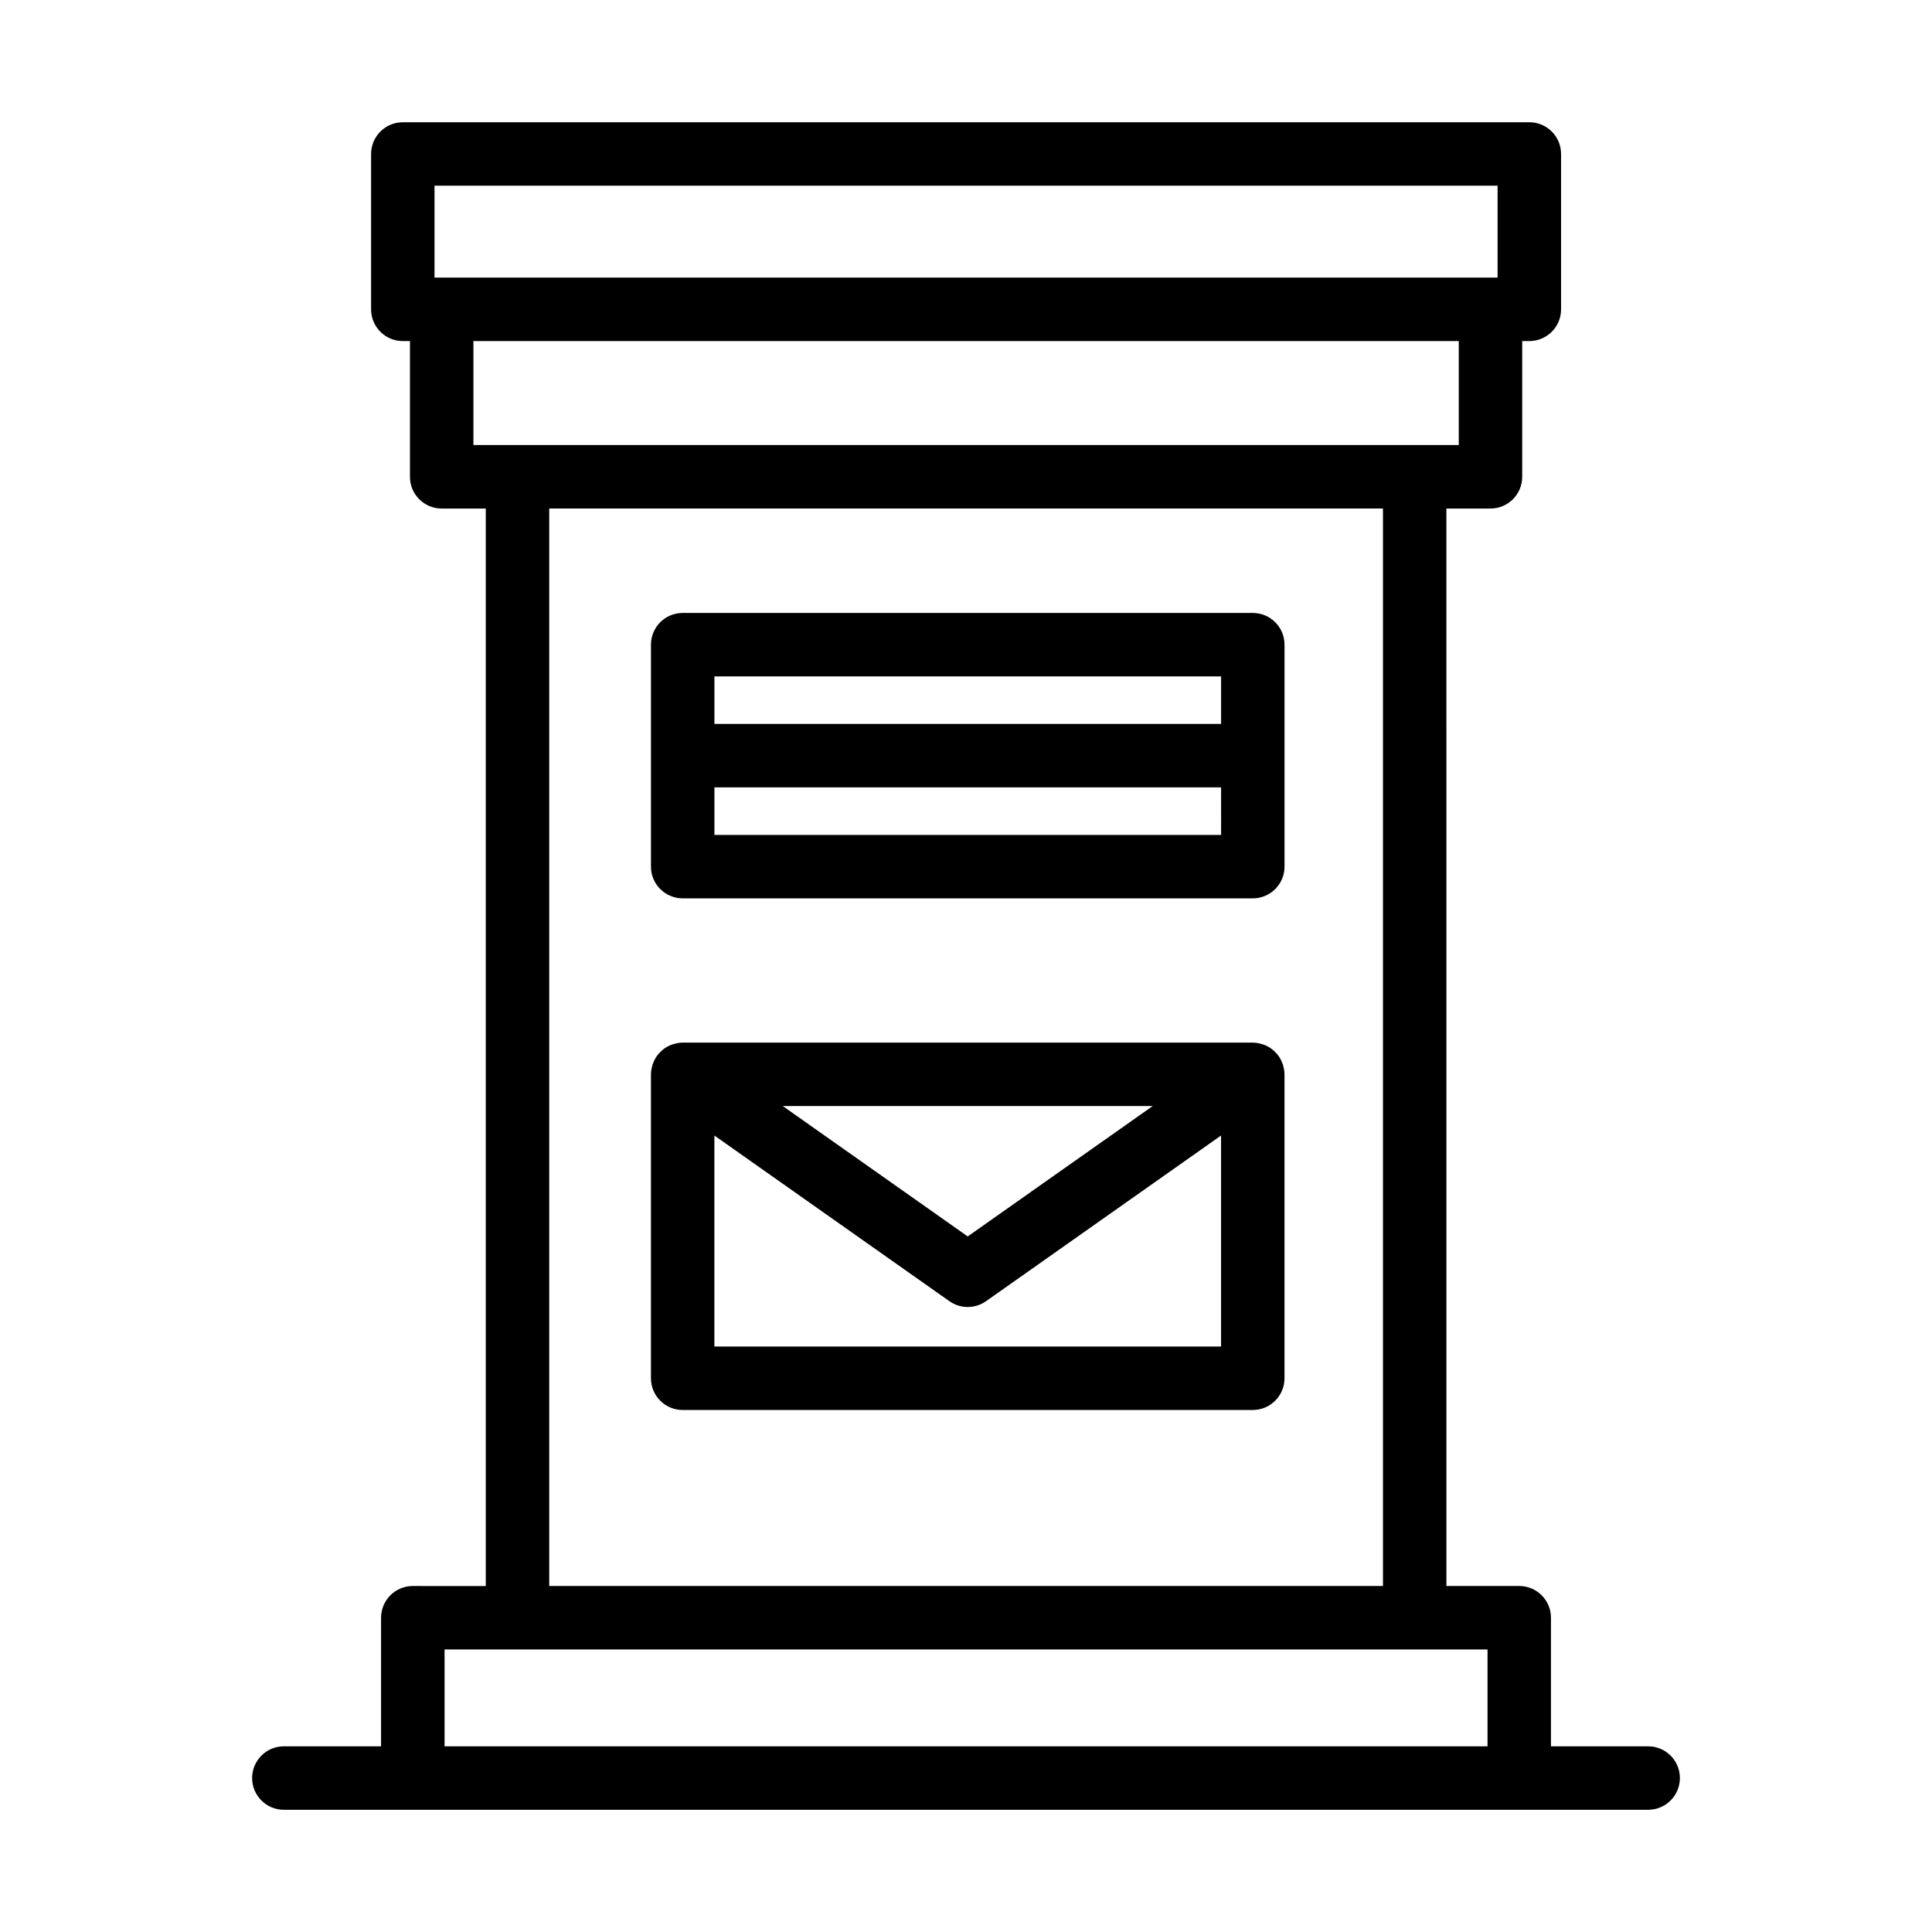
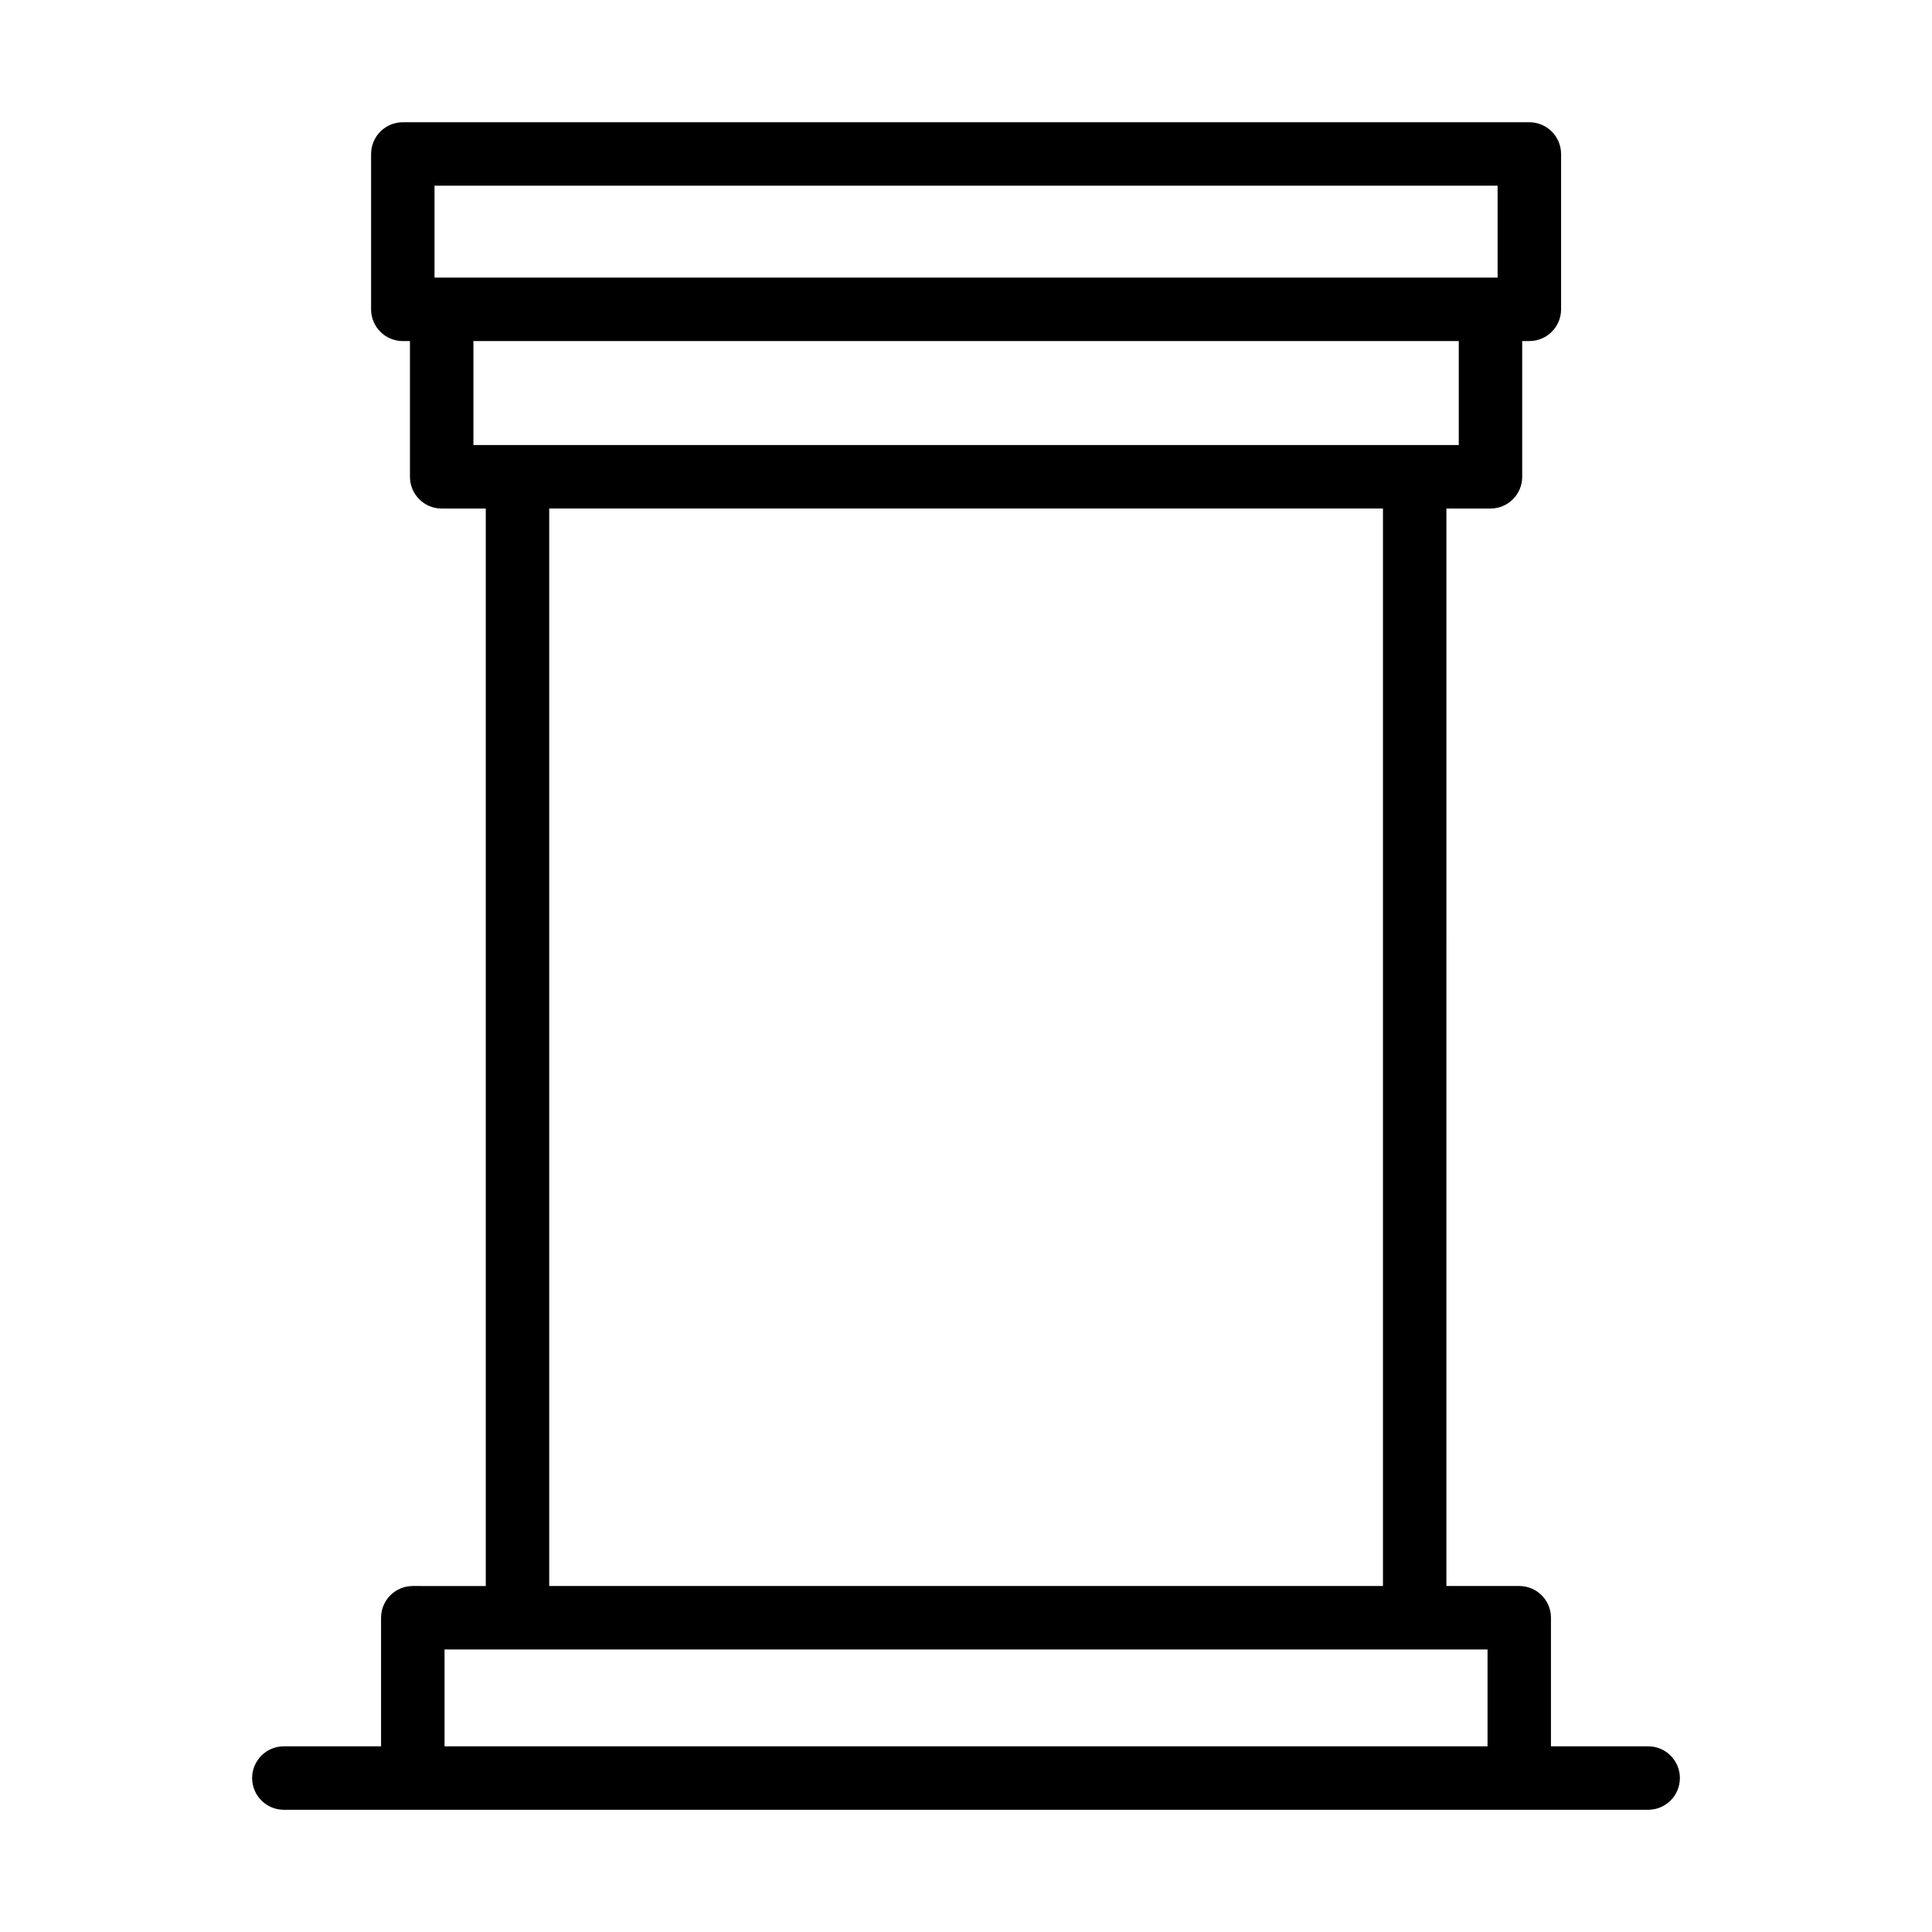
<svg xmlns="http://www.w3.org/2000/svg" fill="#000000" width="800px" height="800px" version="1.1" viewBox="144 144 512 512">
  <g>
-     <path d="m476.01 306.44h-151.1c-4.637 0-8.398 3.769-8.398 8.414v58.816c0 4.644 3.769 8.402 8.398 8.402h151.1c4.637 0 8.402-3.762 8.402-8.402v-58.816c0-4.652-3.762-8.414-8.402-8.414zm-142.68 16.816h134.27v12.59h-134.27zm134.27 42.004h-134.27v-12.59h134.27l0.004 12.59z" />
-     <path d="m484.02 426.17c-0.023-0.086-0.09-0.152-0.121-0.23-0.258-0.742-0.594-1.441-1.031-2.055-0.074-0.105-0.168-0.195-0.242-0.293-0.422-0.555-0.922-1.047-1.465-1.473-0.105-0.082-0.191-0.172-0.301-0.246-0.613-0.434-1.293-0.781-2.016-1.039-0.156-0.055-0.312-0.102-0.469-0.145-0.754-0.227-1.547-0.383-2.367-0.383l-151.1-0.004c-0.82 0-1.613 0.156-2.367 0.383-0.16 0.047-0.312 0.09-0.469 0.145-0.719 0.258-1.402 0.605-2.019 1.039-0.105 0.074-0.191 0.16-0.293 0.242-0.555 0.434-1.055 0.938-1.484 1.496-0.07 0.09-0.152 0.168-0.215 0.262-0.449 0.637-0.797 1.352-1.059 2.106-0.023 0.07-0.074 0.125-0.098 0.195-0.023 0.074-0.012 0.152-0.035 0.227-0.211 0.734-0.363 1.508-0.363 2.312v80.543c0 4.644 3.769 8.41 8.398 8.41h151.1c4.637 0 8.402-3.762 8.402-8.41v-80.422-0.023c0.012-0.781-0.125-1.578-0.348-2.352-0.02-0.102-0.004-0.191-0.035-0.285zm-34.547 10.945-49.016 34.555-49.016-34.555zm18.117 63.734h-134.27v-55.922l62.289 43.906c1.461 1.023 3.148 1.535 4.848 1.535 1.699 0 3.391-0.516 4.848-1.535l62.285-43.906z" />
    <path d="m580.79 606.79h-25.77v-34.074c0-4.644-3.769-8.41-8.402-8.41h-19.305l-0.004-285.54h11.688c4.644 0 8.402-3.762 8.402-8.41v-35.973h1.891c4.644 0 8.41-3.762 8.41-8.41v-41.168c0-4.641-3.769-8.41-8.41-8.41l-298.54 0.004c-4.644 0-8.41 3.769-8.41 8.41v41.168c0 4.644 3.769 8.41 8.41 8.41h1.891v35.973c0 4.644 3.769 8.41 8.41 8.41h11.684v285.55l-19.34-0.012c-4.644 0-8.41 3.762-8.41 8.41v34.074h-25.762c-4.644 0-8.41 3.762-8.41 8.41 0 4.644 3.769 8.41 8.41 8.41l34.172-0.004h327.39c4.637 0 8.402-3.762 8.402-8.41 0-4.644-3.766-8.406-8.402-8.406zm-321.64-389.23v-24.352h281.73v24.355h-279.84zm10.309 44.383v-27.562h261.13v27.562zm20.09 16.816h220.95v285.55h-220.95zm-27.738 328.03v-25.664h276.4v25.664z" />
  </g>
</svg>